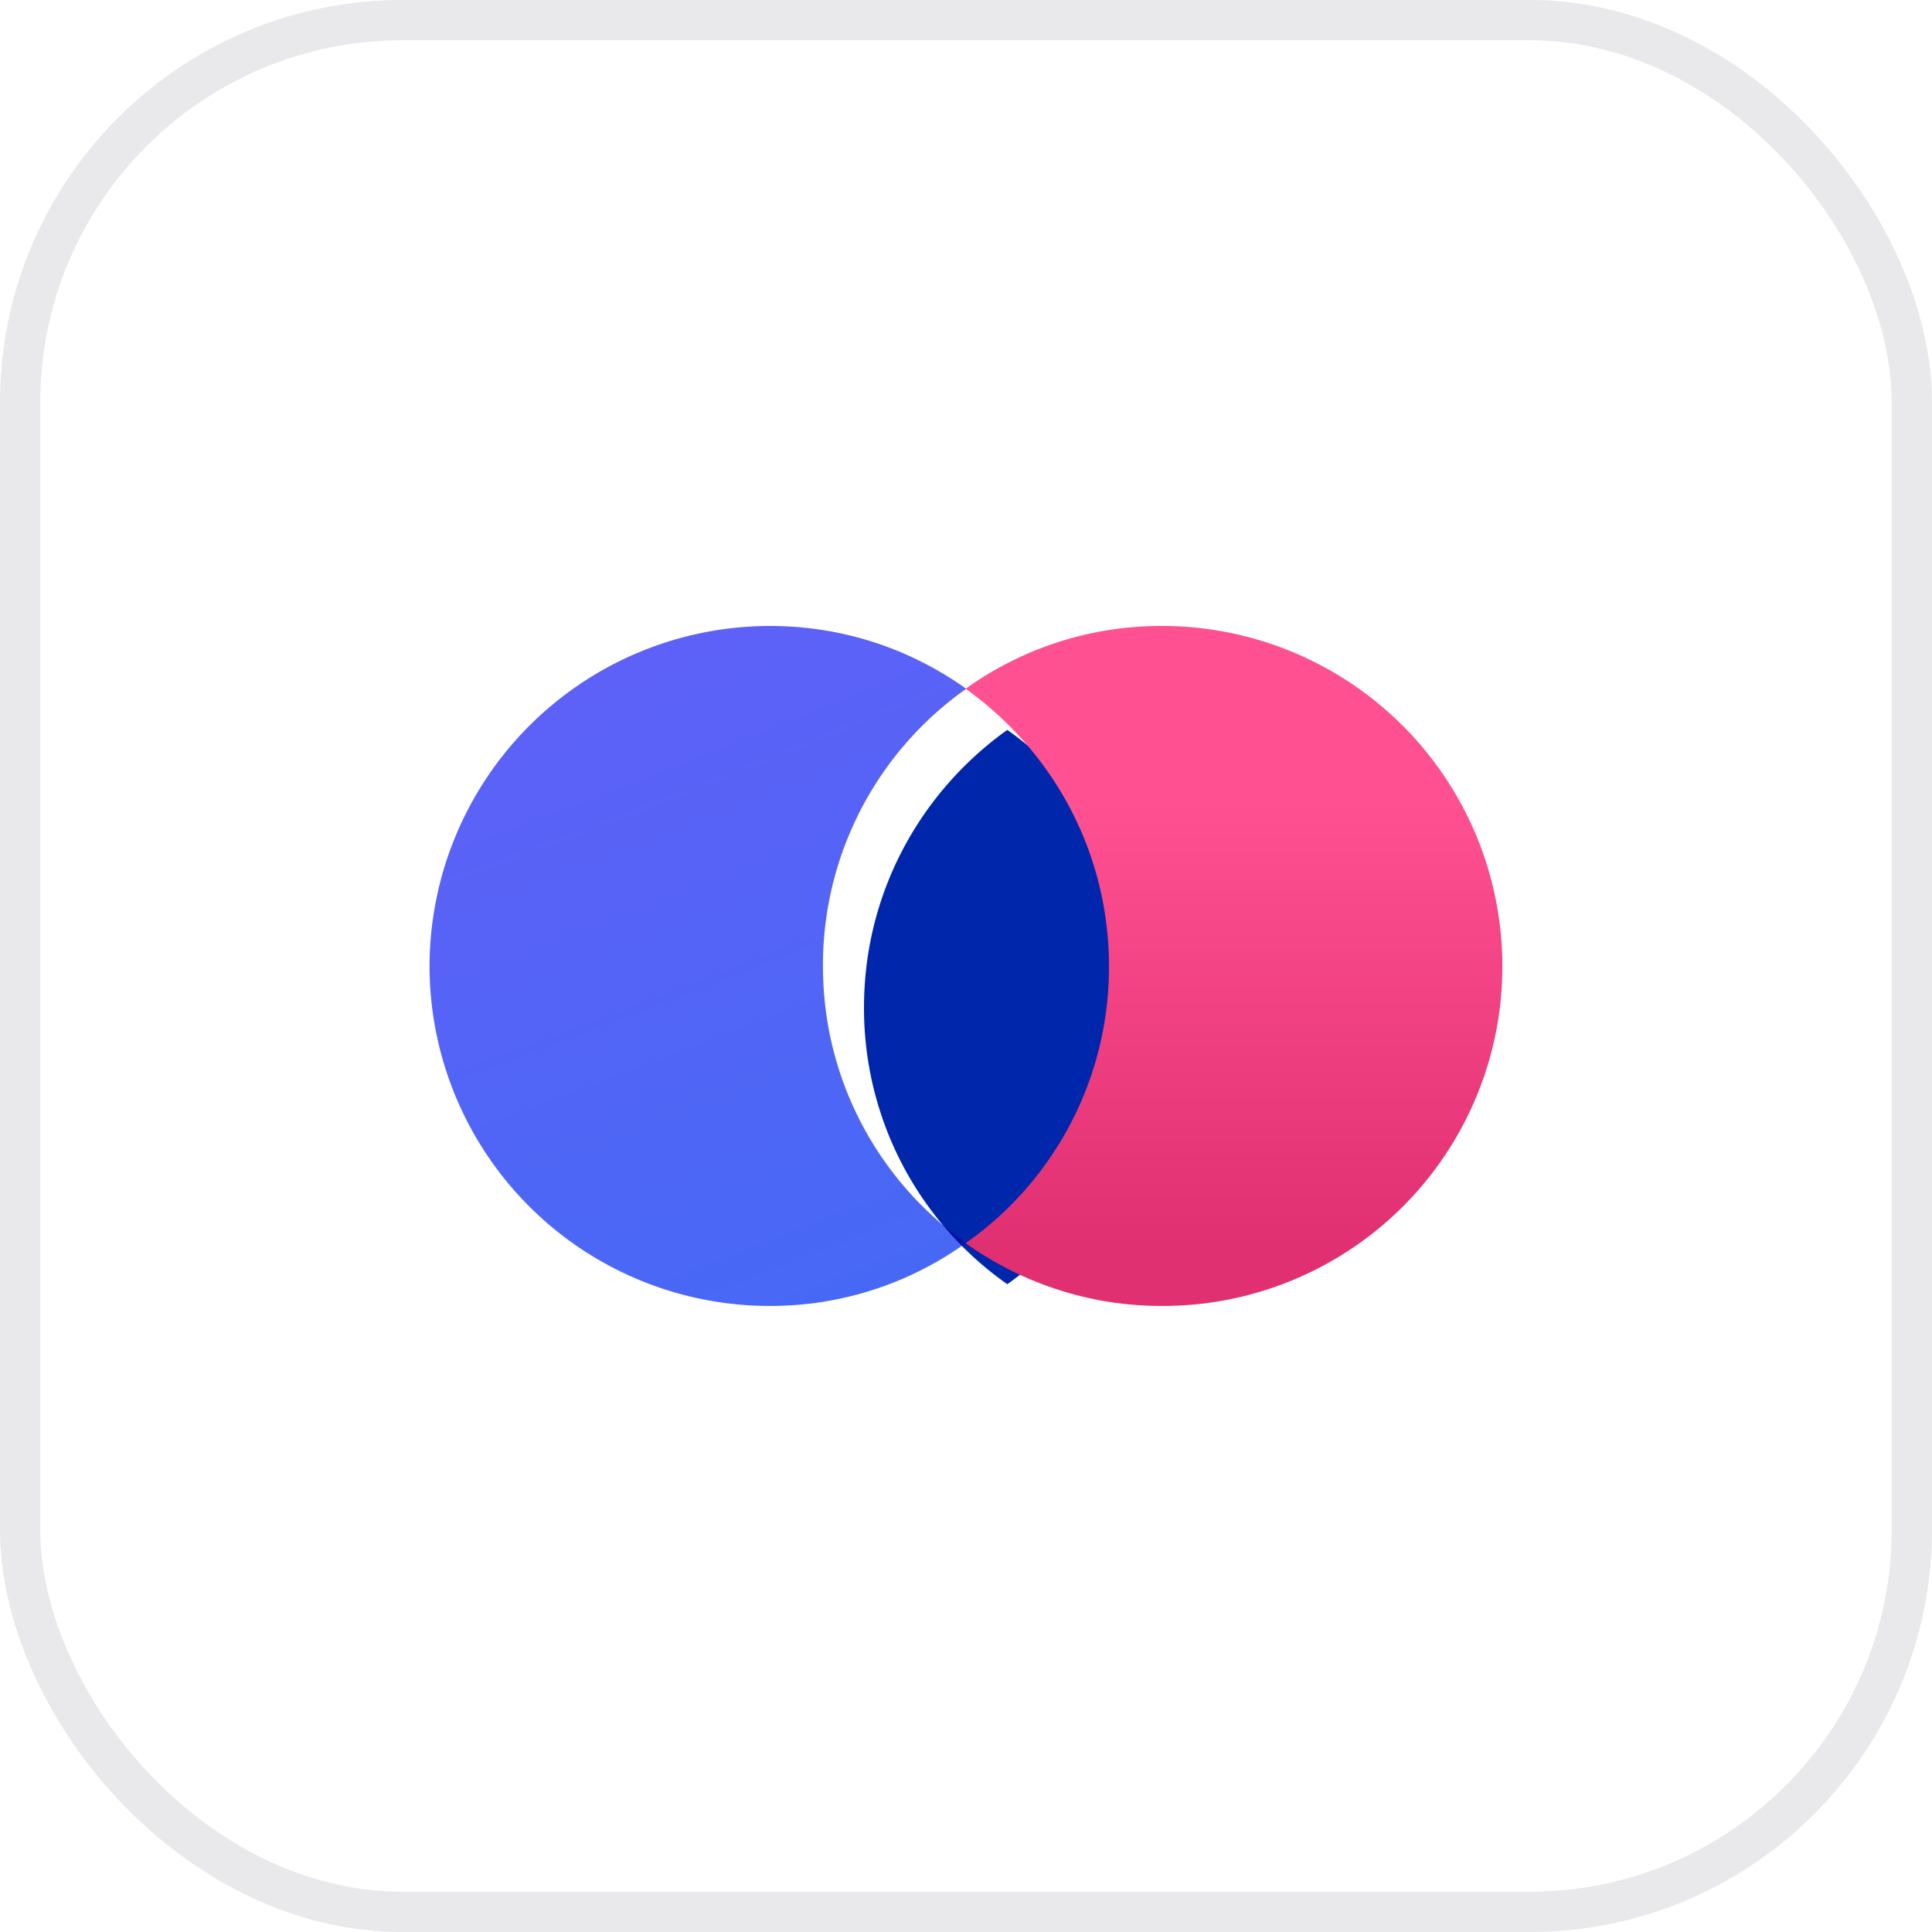
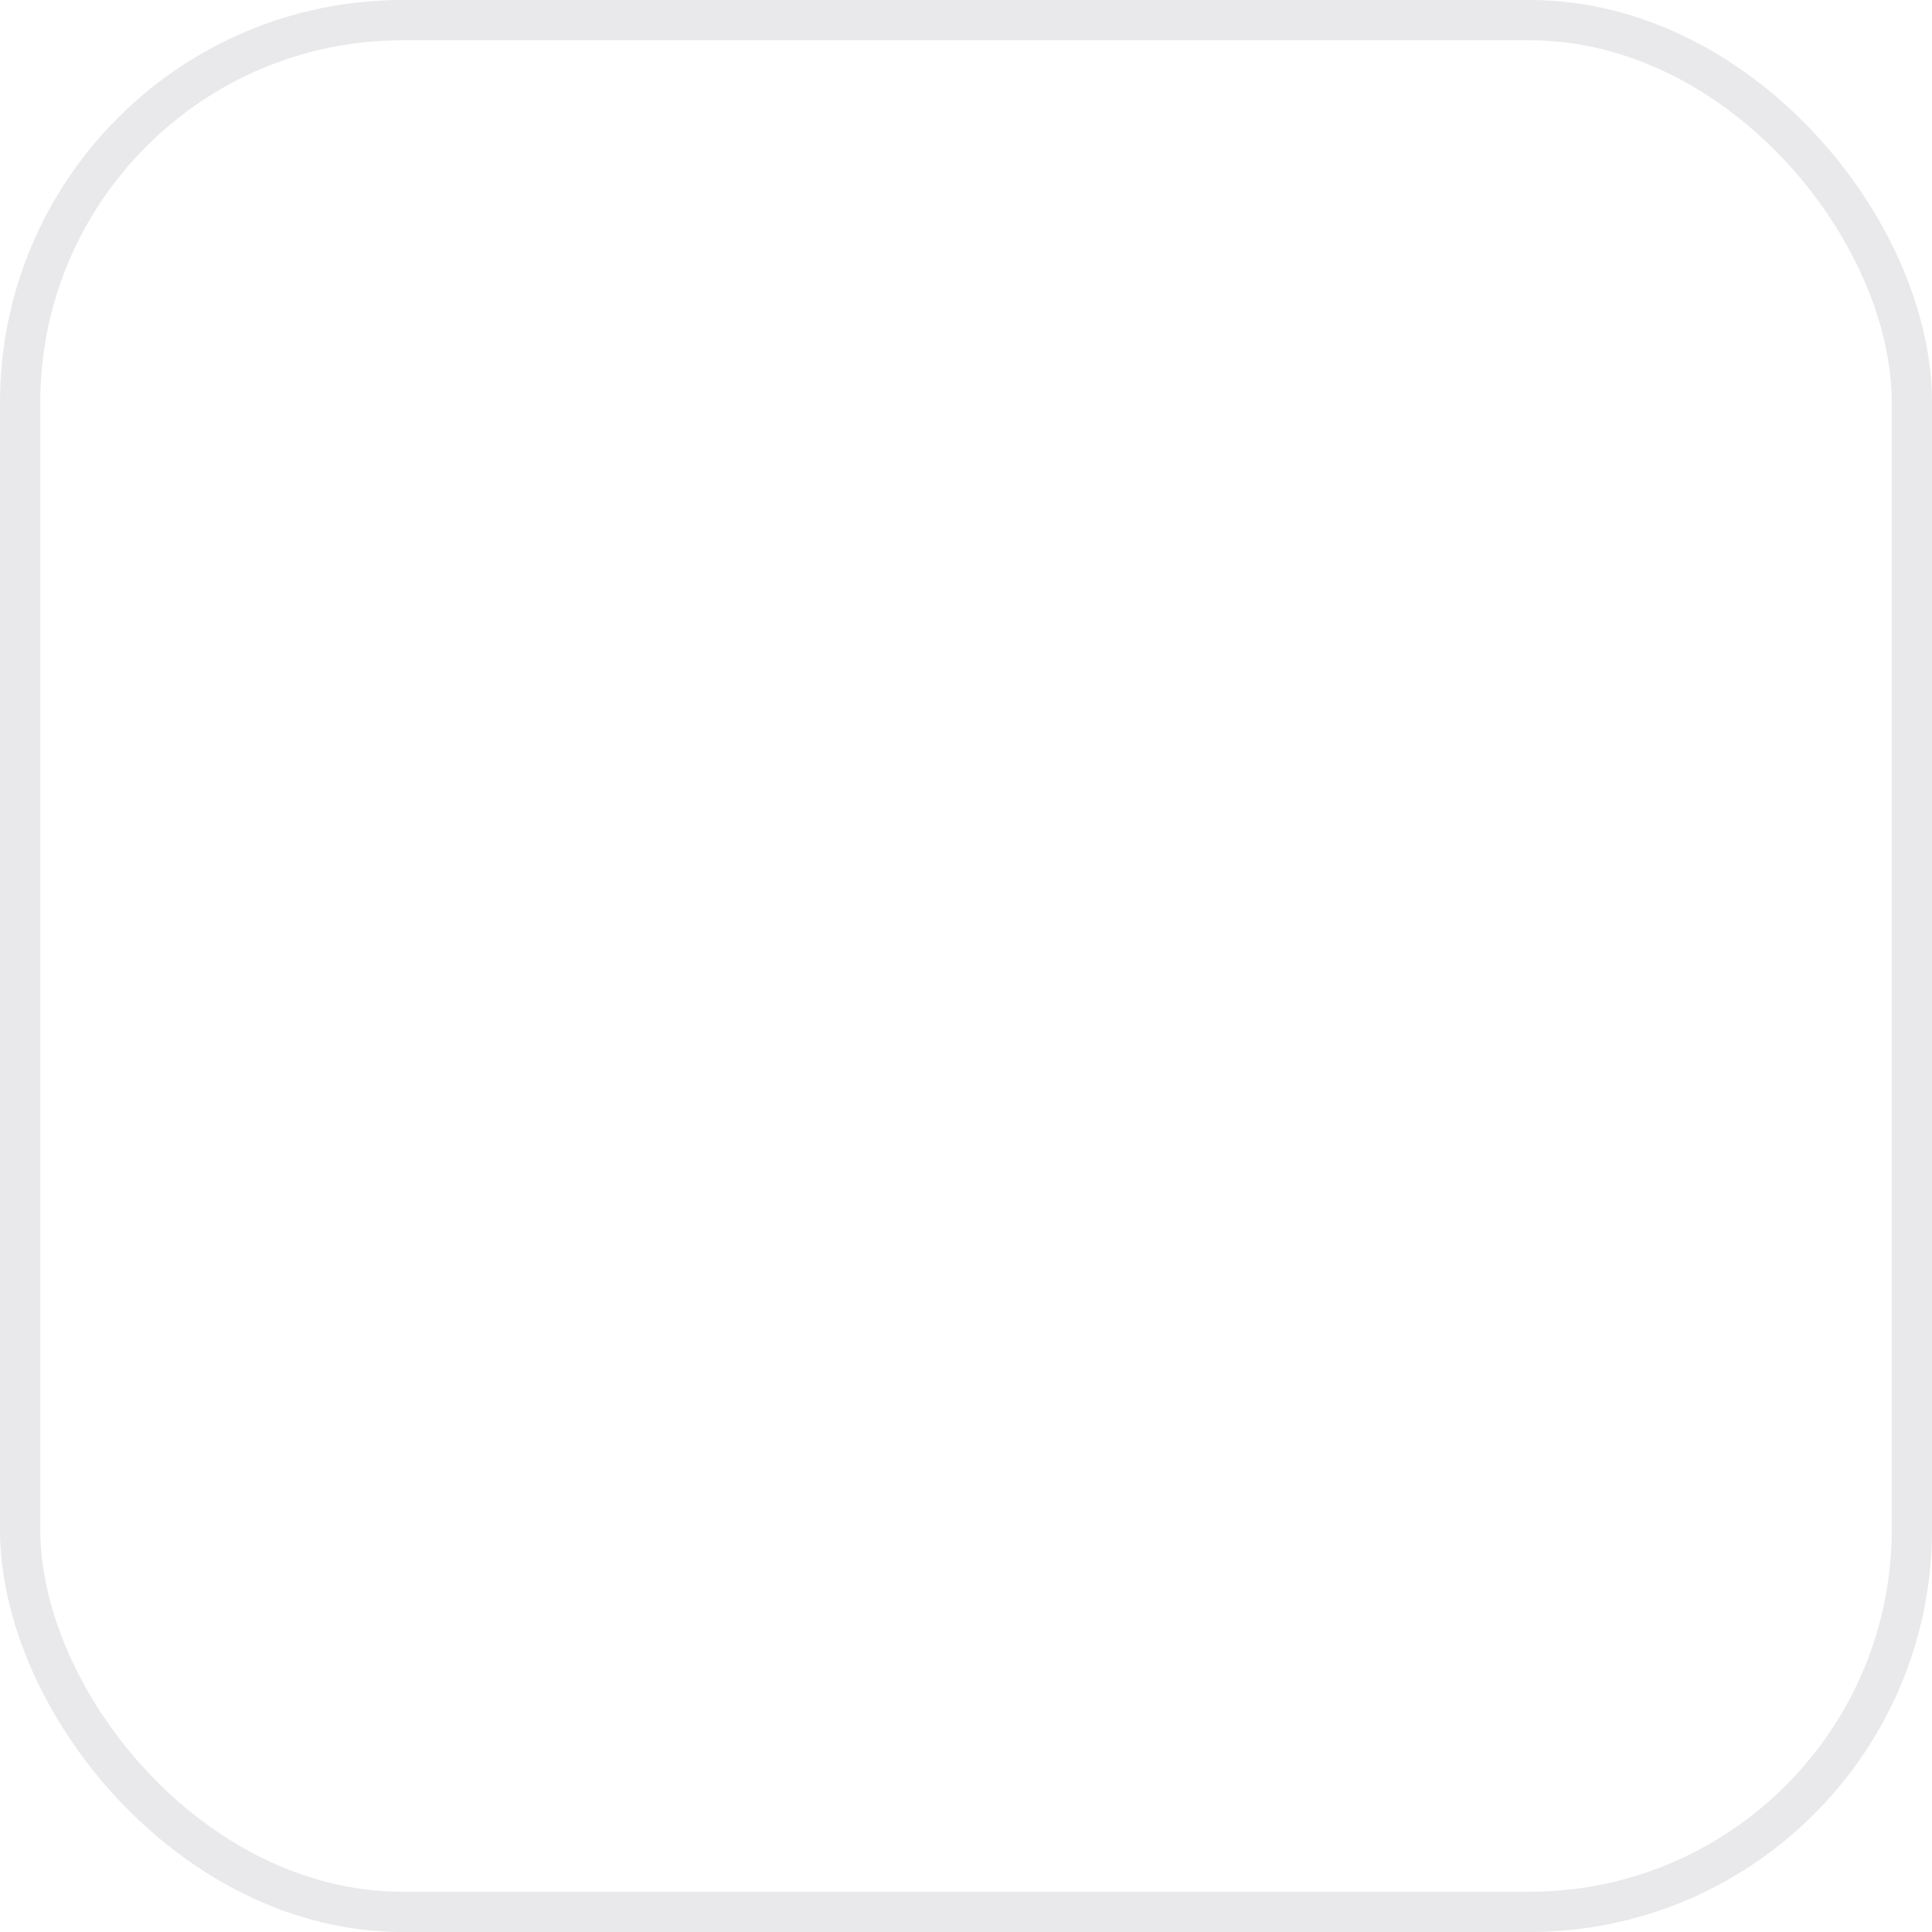
<svg xmlns="http://www.w3.org/2000/svg" width="24" height="24" fill="none">
  <rect x=".25" y=".25" width="23.5" height="23.5" rx="4.75" fill="#fff" />
  <g clip-path="url(#a)">
-     <path d="M11.996 15.443a4.158 4.158 0 0 1-2.44.78 4.225 4.225 0 0 1-4.22-4.22 4.232 4.232 0 0 1 4.227-4.227c.913 0 1.746.287 2.44.78a4.2 4.2 0 0 0-1.78 3.447c0 1.427.706 2.68 1.78 3.44h-.007Z" fill="url(#b)" />
    <g filter="url(#c)">
-       <path d="M13.783 12.003c0 1.427-.707 2.68-1.78 3.44a4.187 4.187 0 0 1-1.78-3.44c0-1.426.706-2.68 1.78-3.446a4.2 4.2 0 0 1 1.78 3.446Z" fill="#0026AC" />
-     </g>
-     <path d="M18.663 12.003a4.218 4.218 0 0 1-4.227 4.22 4.173 4.173 0 0 1-2.44-.78 4.187 4.187 0 0 0 1.78-3.44c0-1.427-.707-2.68-1.78-3.447a4.158 4.158 0 0 1 2.44-.78 4.228 4.228 0 0 1 4.227 4.227Z" fill="url(#d)" />
+       </g>
  </g>
  <rect x=".25" y=".25" width="23.5" height="23.5" rx="4.75" stroke="#E9E8EA" stroke-width=".5" />
  <defs>
    <radialGradient id="b" cx="0" cy="0" r="1" gradientUnits="userSpaceOnUse" gradientTransform="matrix(22.329 53.108 -208.038 87.467 5.861 1.369)">
      <stop stop-color="#715BF9" />
      <stop offset=".592" stop-color="#1378EF" />
      <stop offset="1" stop-color="#38ABD7" />
    </radialGradient>
    <linearGradient id="d" x1="15.328" y1="7.775" x2="15.328" y2="16.223" gradientUnits="userSpaceOnUse">
      <stop offset=".26" stop-color="#FF5091" />
      <stop offset=".91" stop-color="#E03071" />
    </linearGradient>
    <clipPath id="a">
-       <path fill="#fff" transform="translate(5.336 7.776)" d="M0 0h13.327v8.447H0z" />
-     </clipPath>
+       </clipPath>
    <filter id="c" x="10.223" y="8.557" width="4.07" height="7.397" filterUnits="userSpaceOnUse" color-interpolation-filters="sRGB">
      <feFlood flood-opacity="0" result="BackgroundImageFix" />
      <feBlend in="SourceGraphic" in2="BackgroundImageFix" result="shape" />
      <feColorMatrix in="SourceAlpha" values="0 0 0 0 0 0 0 0 0 0 0 0 0 0 0 0 0 0 127 0" result="hardAlpha" />
      <feOffset dx=".51" dy=".51" />
      <feGaussianBlur stdDeviation=".51" />
      <feComposite in2="hardAlpha" operator="arithmetic" k2="-1" k3="1" />
      <feColorMatrix values="0 0 0 0 0 0 0 0 0 0 0 0 0 0 0 0 0 0 0.1 0" />
      <feBlend mode="multiply" in2="shape" result="effect1_innerShadow_227_105559" />
    </filter>
  </defs>
</svg>